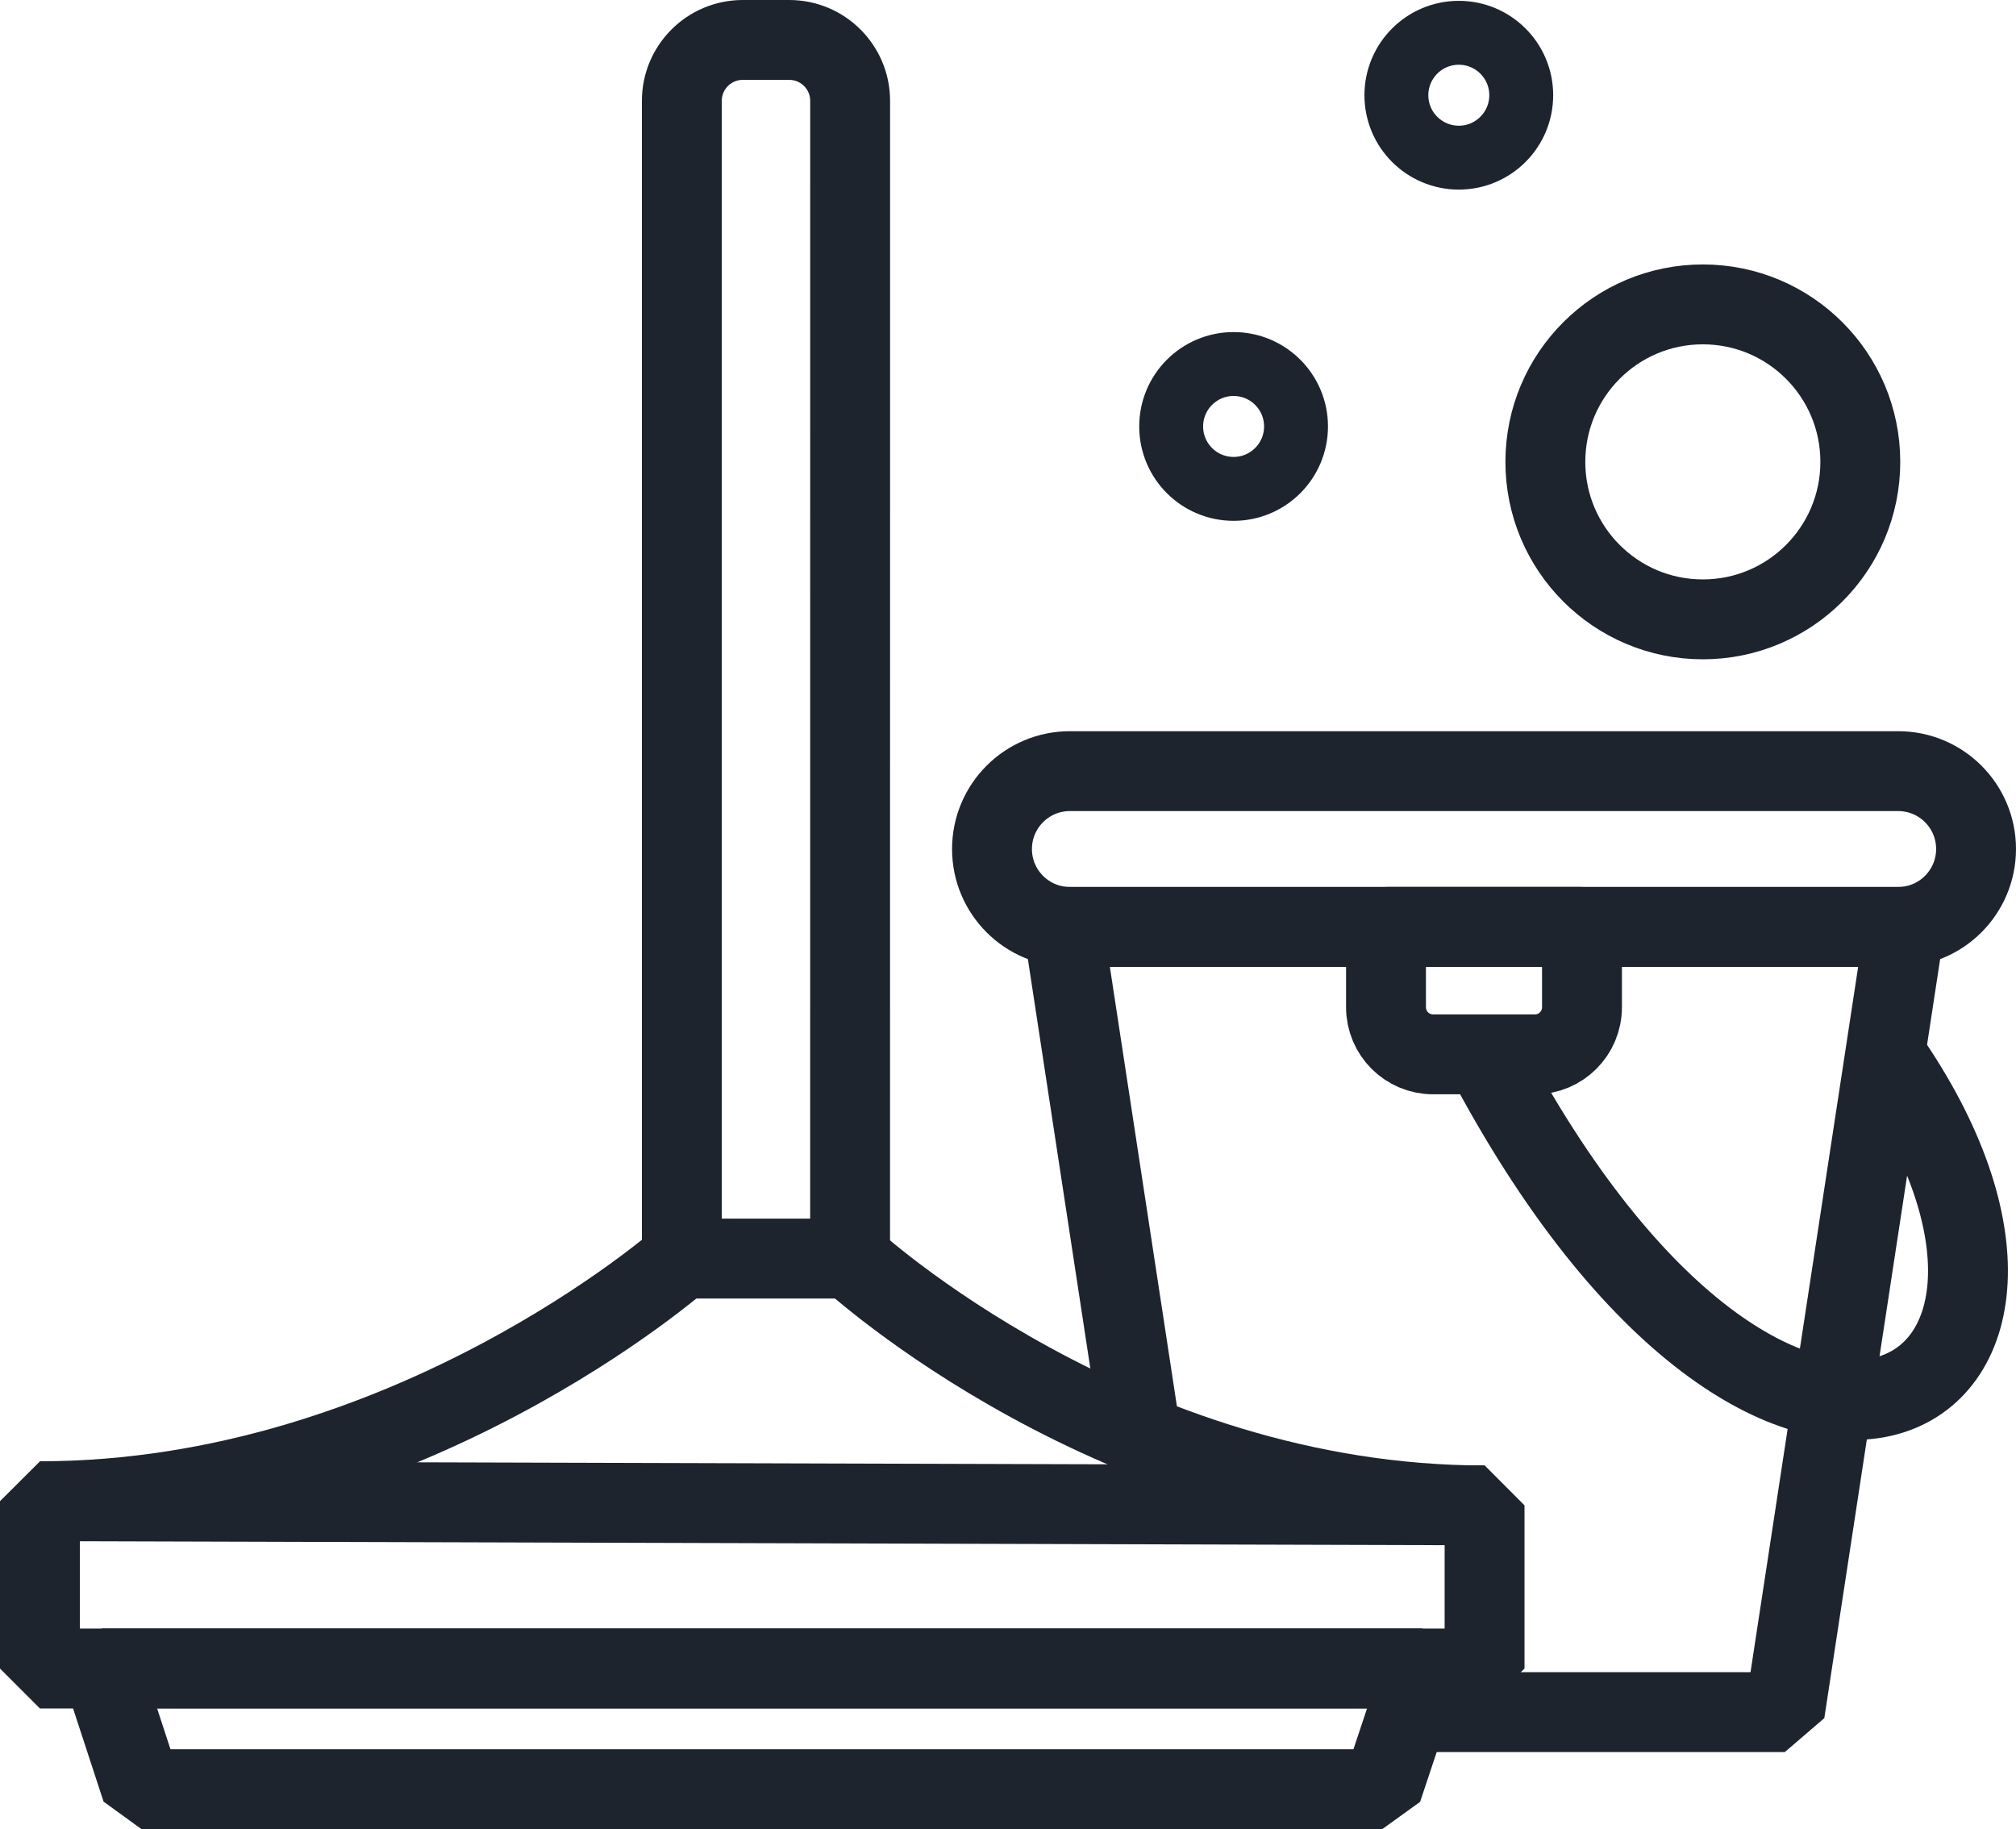
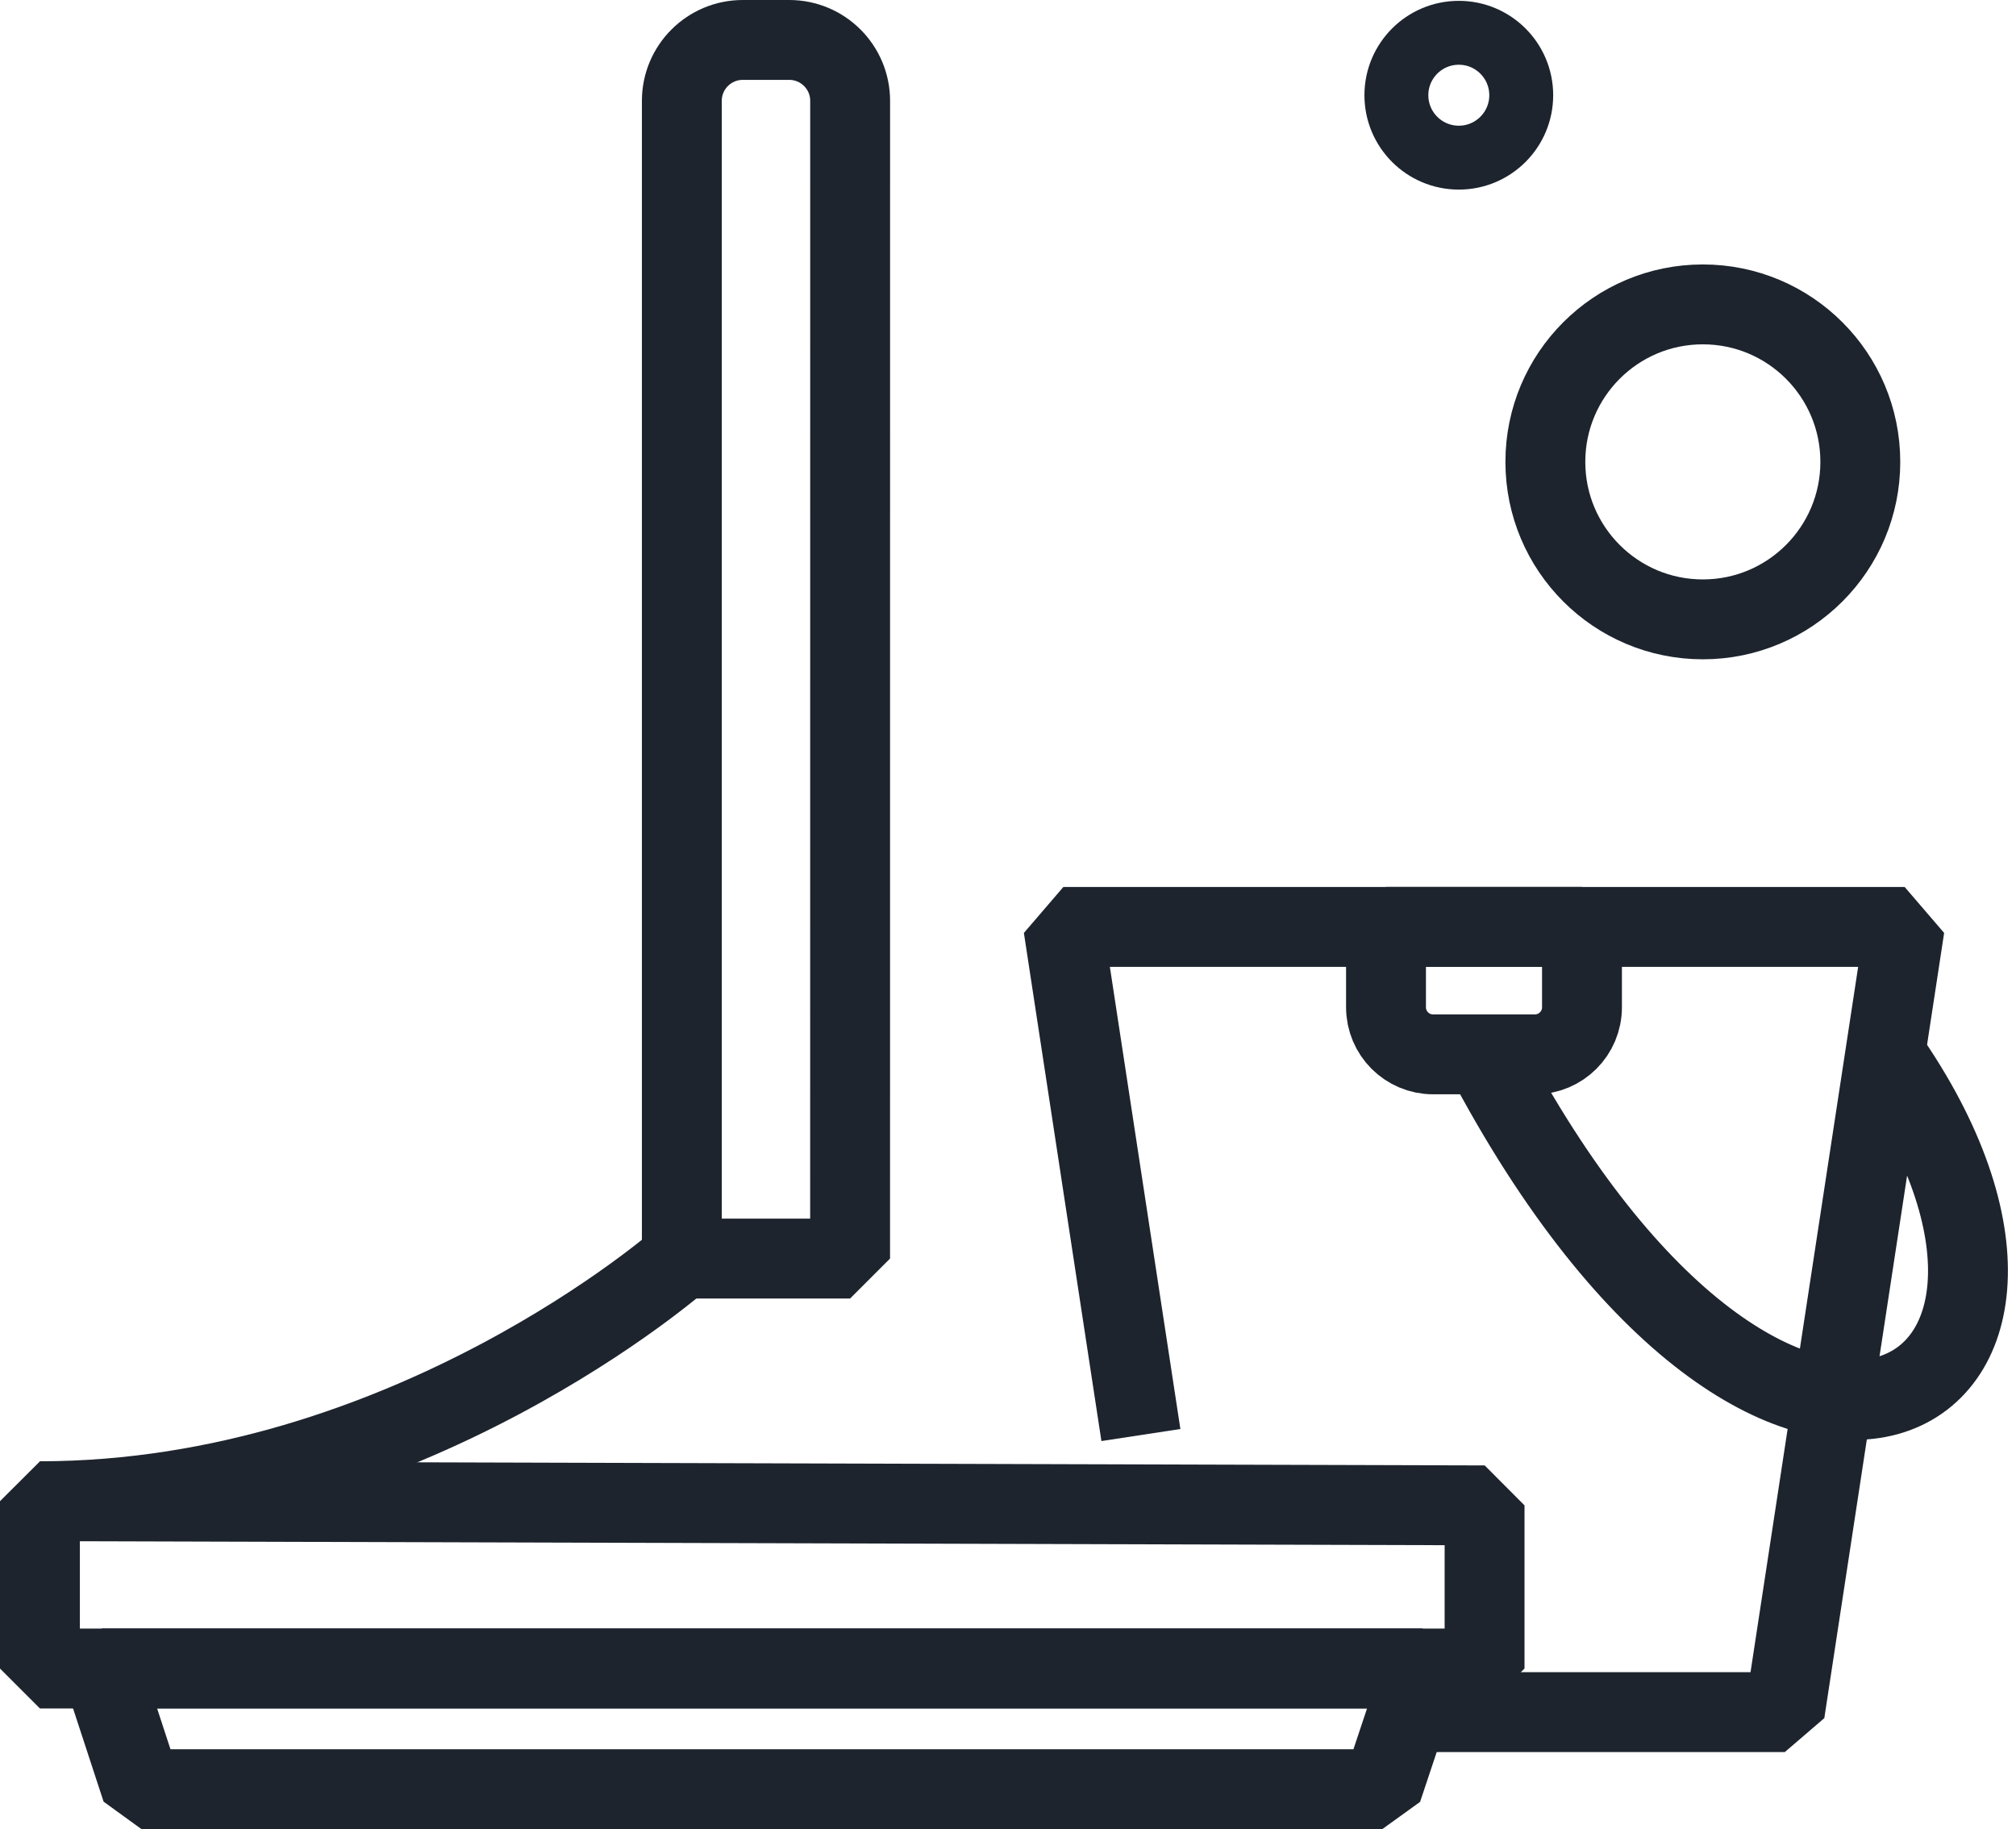
<svg xmlns="http://www.w3.org/2000/svg" version="1.1" id="Layer_1" x="0px" y="0px" viewBox="0 0 50.477 45.797" style="enable-background:new 0 0 50.477 45.797;" xml:space="preserve">
  <style type="text/css">
	.st0{fill:none;stroke:#1D242E;stroke-width:2;stroke-linejoin:bevel;stroke-miterlimit:10;}
	.st1{fill:none;stroke:#1D242E;stroke-width:1.6;stroke-linejoin:bevel;stroke-miterlimit:10;}
</style>
  <g>
    <g>
-       <path class="st0" d="M47.526,23.207H26.788c-1.077,0-1.95-0.873-1.95-1.95l0,0c0-1.077,0.873-1.95,1.95-1.95h20.739    c1.077,0,1.95,0.873,1.95,1.95l0,0C49.476,22.334,48.603,23.207,47.526,23.207z" />
      <polyline class="st0" points="28.566,35.929 26.625,23.207 47.689,23.207 44.689,42.866 35.252,42.866   " />
      <path class="st0" d="M38.431,26.398h-2.548c-0.652,0-1.18-0.528-1.18-1.18v-2.012h4.907v2.012    C39.611,25.87,39.082,26.398,38.431,26.398z" />
      <path class="st0" d="M37.157,26.398c7.363,13.989,16.208,8.796,10.045,0" />
    </g>
    <g>
      <path class="st0" d="M21.285,31.511h-4.213V2.525C17.072,1.683,17.755,1,18.598,1h1.163c0.842,0,1.525,0.683,1.525,1.525    L21.285,31.511L21.285,31.511z" />
      <polygon class="st0" points="1,41.775 1,37.585 37.171,37.69 37.171,41.775   " />
      <polygon class="st0" points="34.608,44.797 3.544,44.797 2.553,41.772 35.617,41.772   " />
      <g>
        <path class="st0" d="M17.072,31.511c0,0-6.88,6.075-16.072,6.075" />
-         <path class="st0" d="M21.282,31.511c0,0,6.697,6.18,15.889,6.18" />
      </g>
    </g>
-     <circle class="st1" cx="30.887" cy="10.677" r="1.563" />
    <circle class="st1" cx="36.526" cy="2.384" r="1.563" />
    <circle class="st0" cx="42.636" cy="11.564" r="3.943" />
  </g>
</svg>